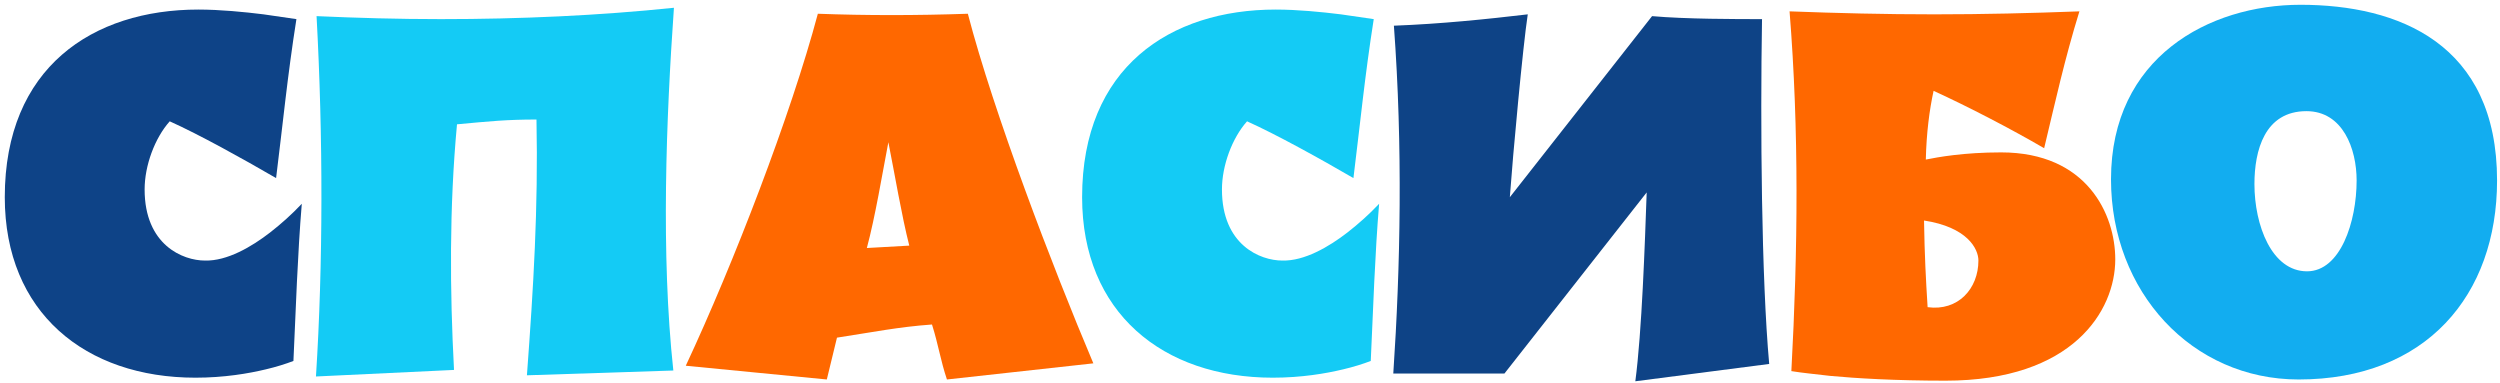
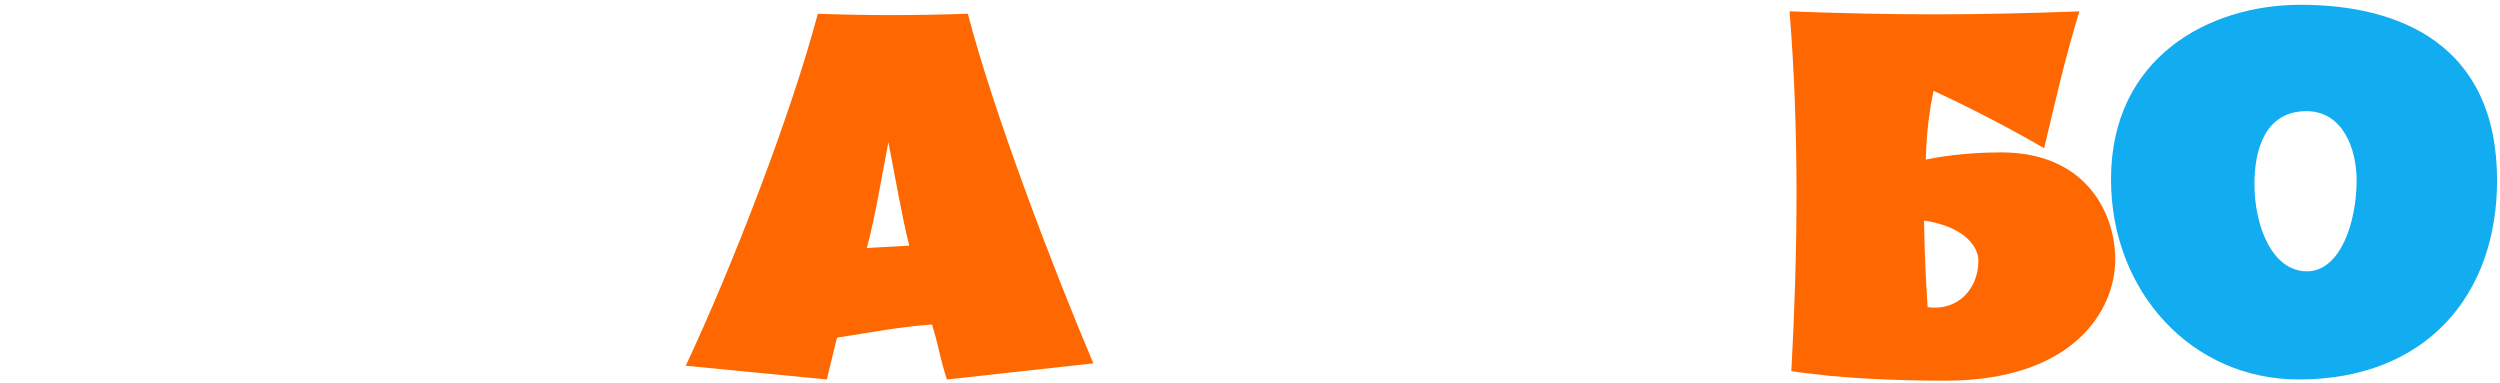
<svg xmlns="http://www.w3.org/2000/svg" width="502" height="77" viewBox="0 0 502 77" fill="none">
-   <path d="M55.44 35.76C48.84 31.92 39.96 27 34.08 24.36C31.08 27.72 29.04 33.24 29.04 38.04C29.04 49.2 36.72 52.32 41.16 52.32C45.6 52.44 50.52 49.56 54.24 46.68C56.4 45 58.56 43.08 60.6 40.92C59.76 51 59.4 62.04 58.92 72.48C57.36 73.08 55.44 73.68 53.4 74.16C49.92 75 45 75.84 39.24 75.84C17.16 75.84 0.96 62.76 0.96 39.6C0.96 13.56 18.6 1.92 39.84 1.92C44.16 1.92 49.08 2.4 52.92 2.88L59.52 3.84C57.72 15.24 56.76 25.2 55.44 35.76Z" fill="#0E4387" />
-   <path d="M135.206 74.4L105.806 75.36C107.126 57.48 108.086 41.88 107.726 24C101.726 24 98.246 24.36 91.766 24.96C90.206 41.76 90.326 58.32 91.166 74.28L63.446 75.6C64.886 52.92 64.886 27.6 63.566 3.24C71.726 3.6 79.886 3.84 88.526 3.84C104.486 3.84 120.326 3.12 135.326 1.56C133.766 23.76 132.686 51.12 135.206 74.4Z" fill="#14CBF5" />
  <path d="M164.224 2.76C173.944 3.12 183.904 3.12 194.344 2.76C199.504 22.56 211.264 53.4 219.544 72.96L190.144 76.2C188.824 72.24 188.464 69.36 187.144 65.16C180.424 65.64 175.144 66.72 168.064 67.8L166.024 76.2L137.704 73.44C147.304 52.92 158.824 23.04 164.224 2.76ZM178.384 28.56C177.184 34.8 175.744 43.56 174.064 49.8L182.584 49.32C181.024 43.2 179.704 35.16 178.384 28.56Z" fill="#FF6800" />
-   <path d="M271.768 35.76C265.168 31.92 256.288 27 250.408 24.36C247.408 27.72 245.368 33.24 245.368 38.04C245.368 49.2 253.048 52.32 257.488 52.32C261.928 52.44 266.848 49.56 270.568 46.68C272.728 45 274.888 43.08 276.928 40.92C276.088 51 275.728 62.04 275.248 72.48C273.688 73.08 271.768 73.68 269.728 74.16C266.248 75 261.328 75.84 255.568 75.84C233.488 75.84 217.288 62.76 217.288 39.6C217.288 13.56 234.928 1.92 256.168 1.92C260.488 1.92 265.408 2.4 269.248 2.88L275.848 3.84C274.048 15.24 273.088 25.2 271.768 35.76Z" fill="#14CBF5" />
-   <path d="M353.814 3.84C353.454 25.2 353.694 55.8 355.254 73.08L328.374 76.56C329.694 66.6 330.294 48.84 330.654 38.64L302.094 75H279.774C281.214 53.52 281.694 29.52 279.894 5.16C289.374 4.8 298.614 3.84 306.774 2.88C305.814 9.12 303.774 31.2 303.174 39.6L331.734 3.24C338.454 3.84 348.774 3.84 353.814 3.84Z" fill="#0E4386" />
  <path d="M387.065 61.68C393.185 62.52 397.265 57.96 397.265 52.32C397.265 49.92 394.985 45.6 386.345 44.28C386.465 51.48 386.705 55.92 387.065 61.68ZM401.825 30.6C419.105 30.6 424.745 43.08 424.745 52.08C424.745 62.4 416.225 76.44 390.665 76.44C380.465 76.44 372.665 75.96 367.505 75.48C364.505 75.12 361.865 74.88 359.705 74.52C361.025 50.16 361.265 26.28 359.345 2.28C368.945 2.64 378.425 2.88 388.385 2.88C398.345 2.88 407.945 2.64 417.545 2.28C414.545 12 412.745 20.28 410.465 29.76C403.865 25.92 395.345 21.48 388.265 18.24C387.425 22.08 386.825 26.76 386.705 32.04C389.105 31.56 394.265 30.6 401.825 30.6Z" fill="#FF6800" />
  <path d="M461.57 76.2C440.09 76.2 423.89 58.56 423.89 36C423.89 11.52 443.57 0.96 461.93 0.96C481.61 0.96 501.41 8.76 501.41 36.24C501.41 59.28 487.13 76.2 461.57 76.2ZM463.13 22.32C454.73 22.32 452.69 30.24 452.69 36.96C452.69 45.24 456.17 54.48 463.25 54.48C469.97 54.48 473.21 44.52 473.21 36.24C473.21 29.88 470.45 22.32 463.13 22.32Z" fill="#12ADF0" />
</svg>